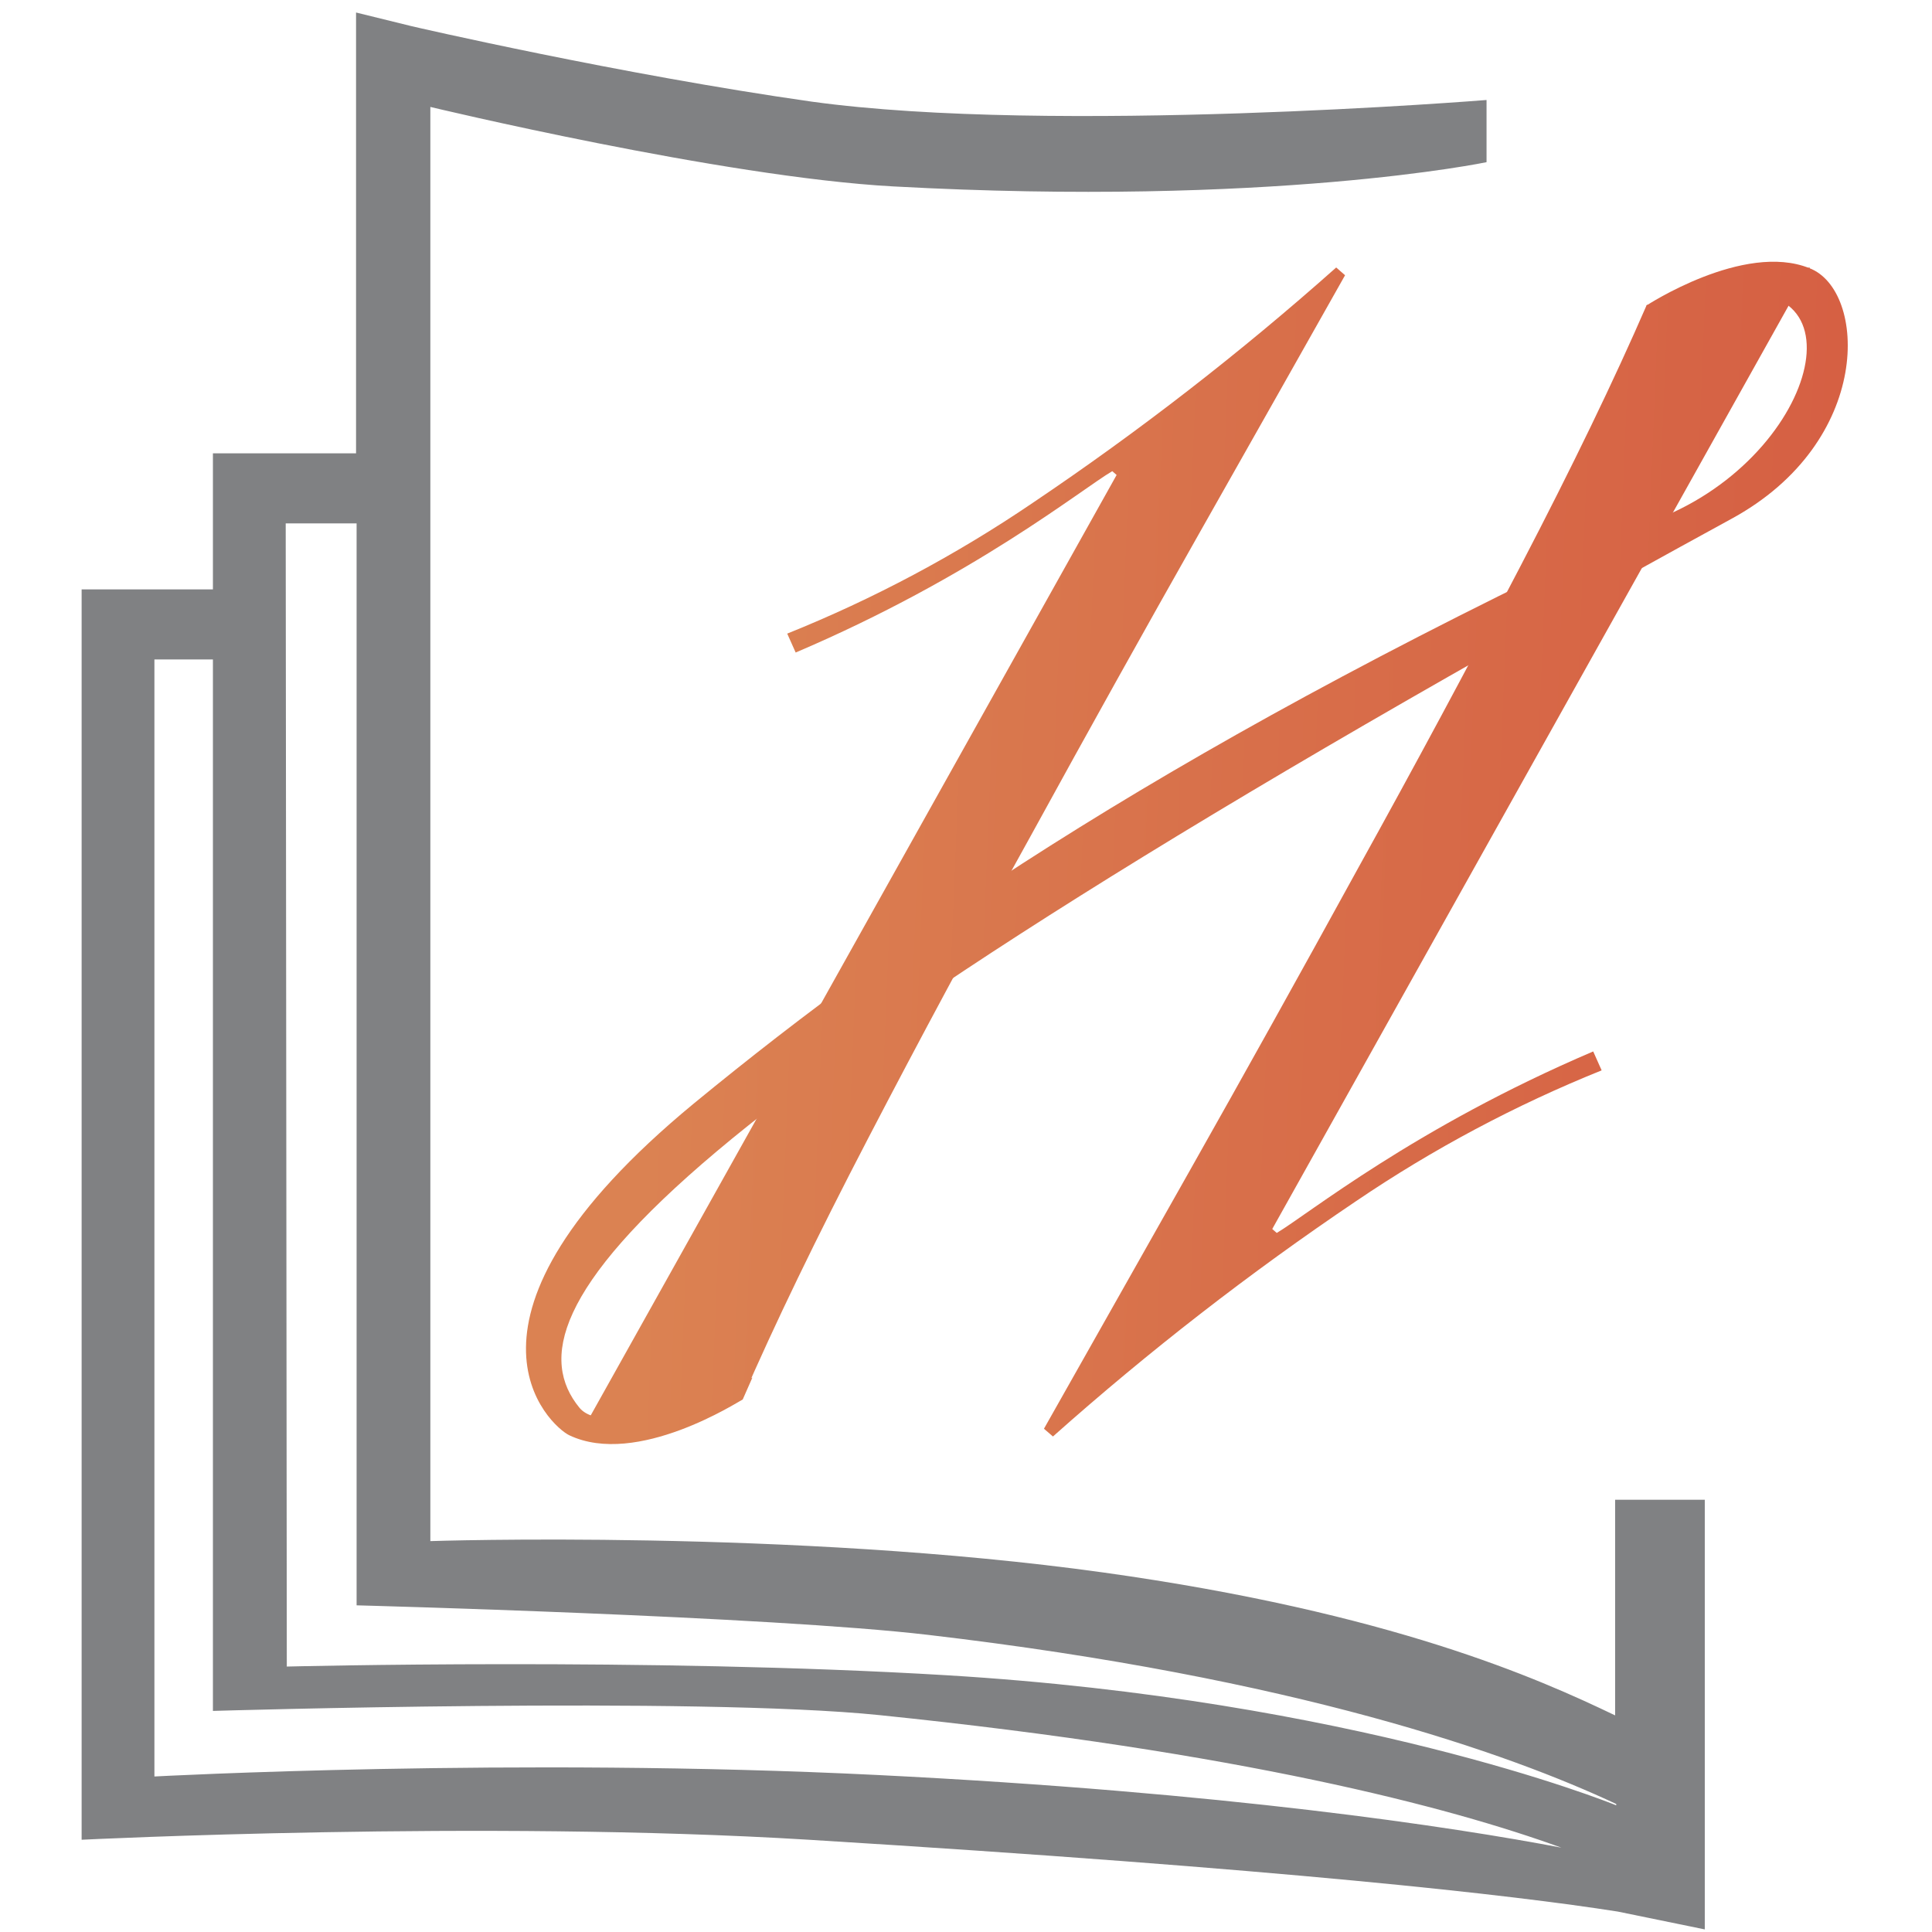
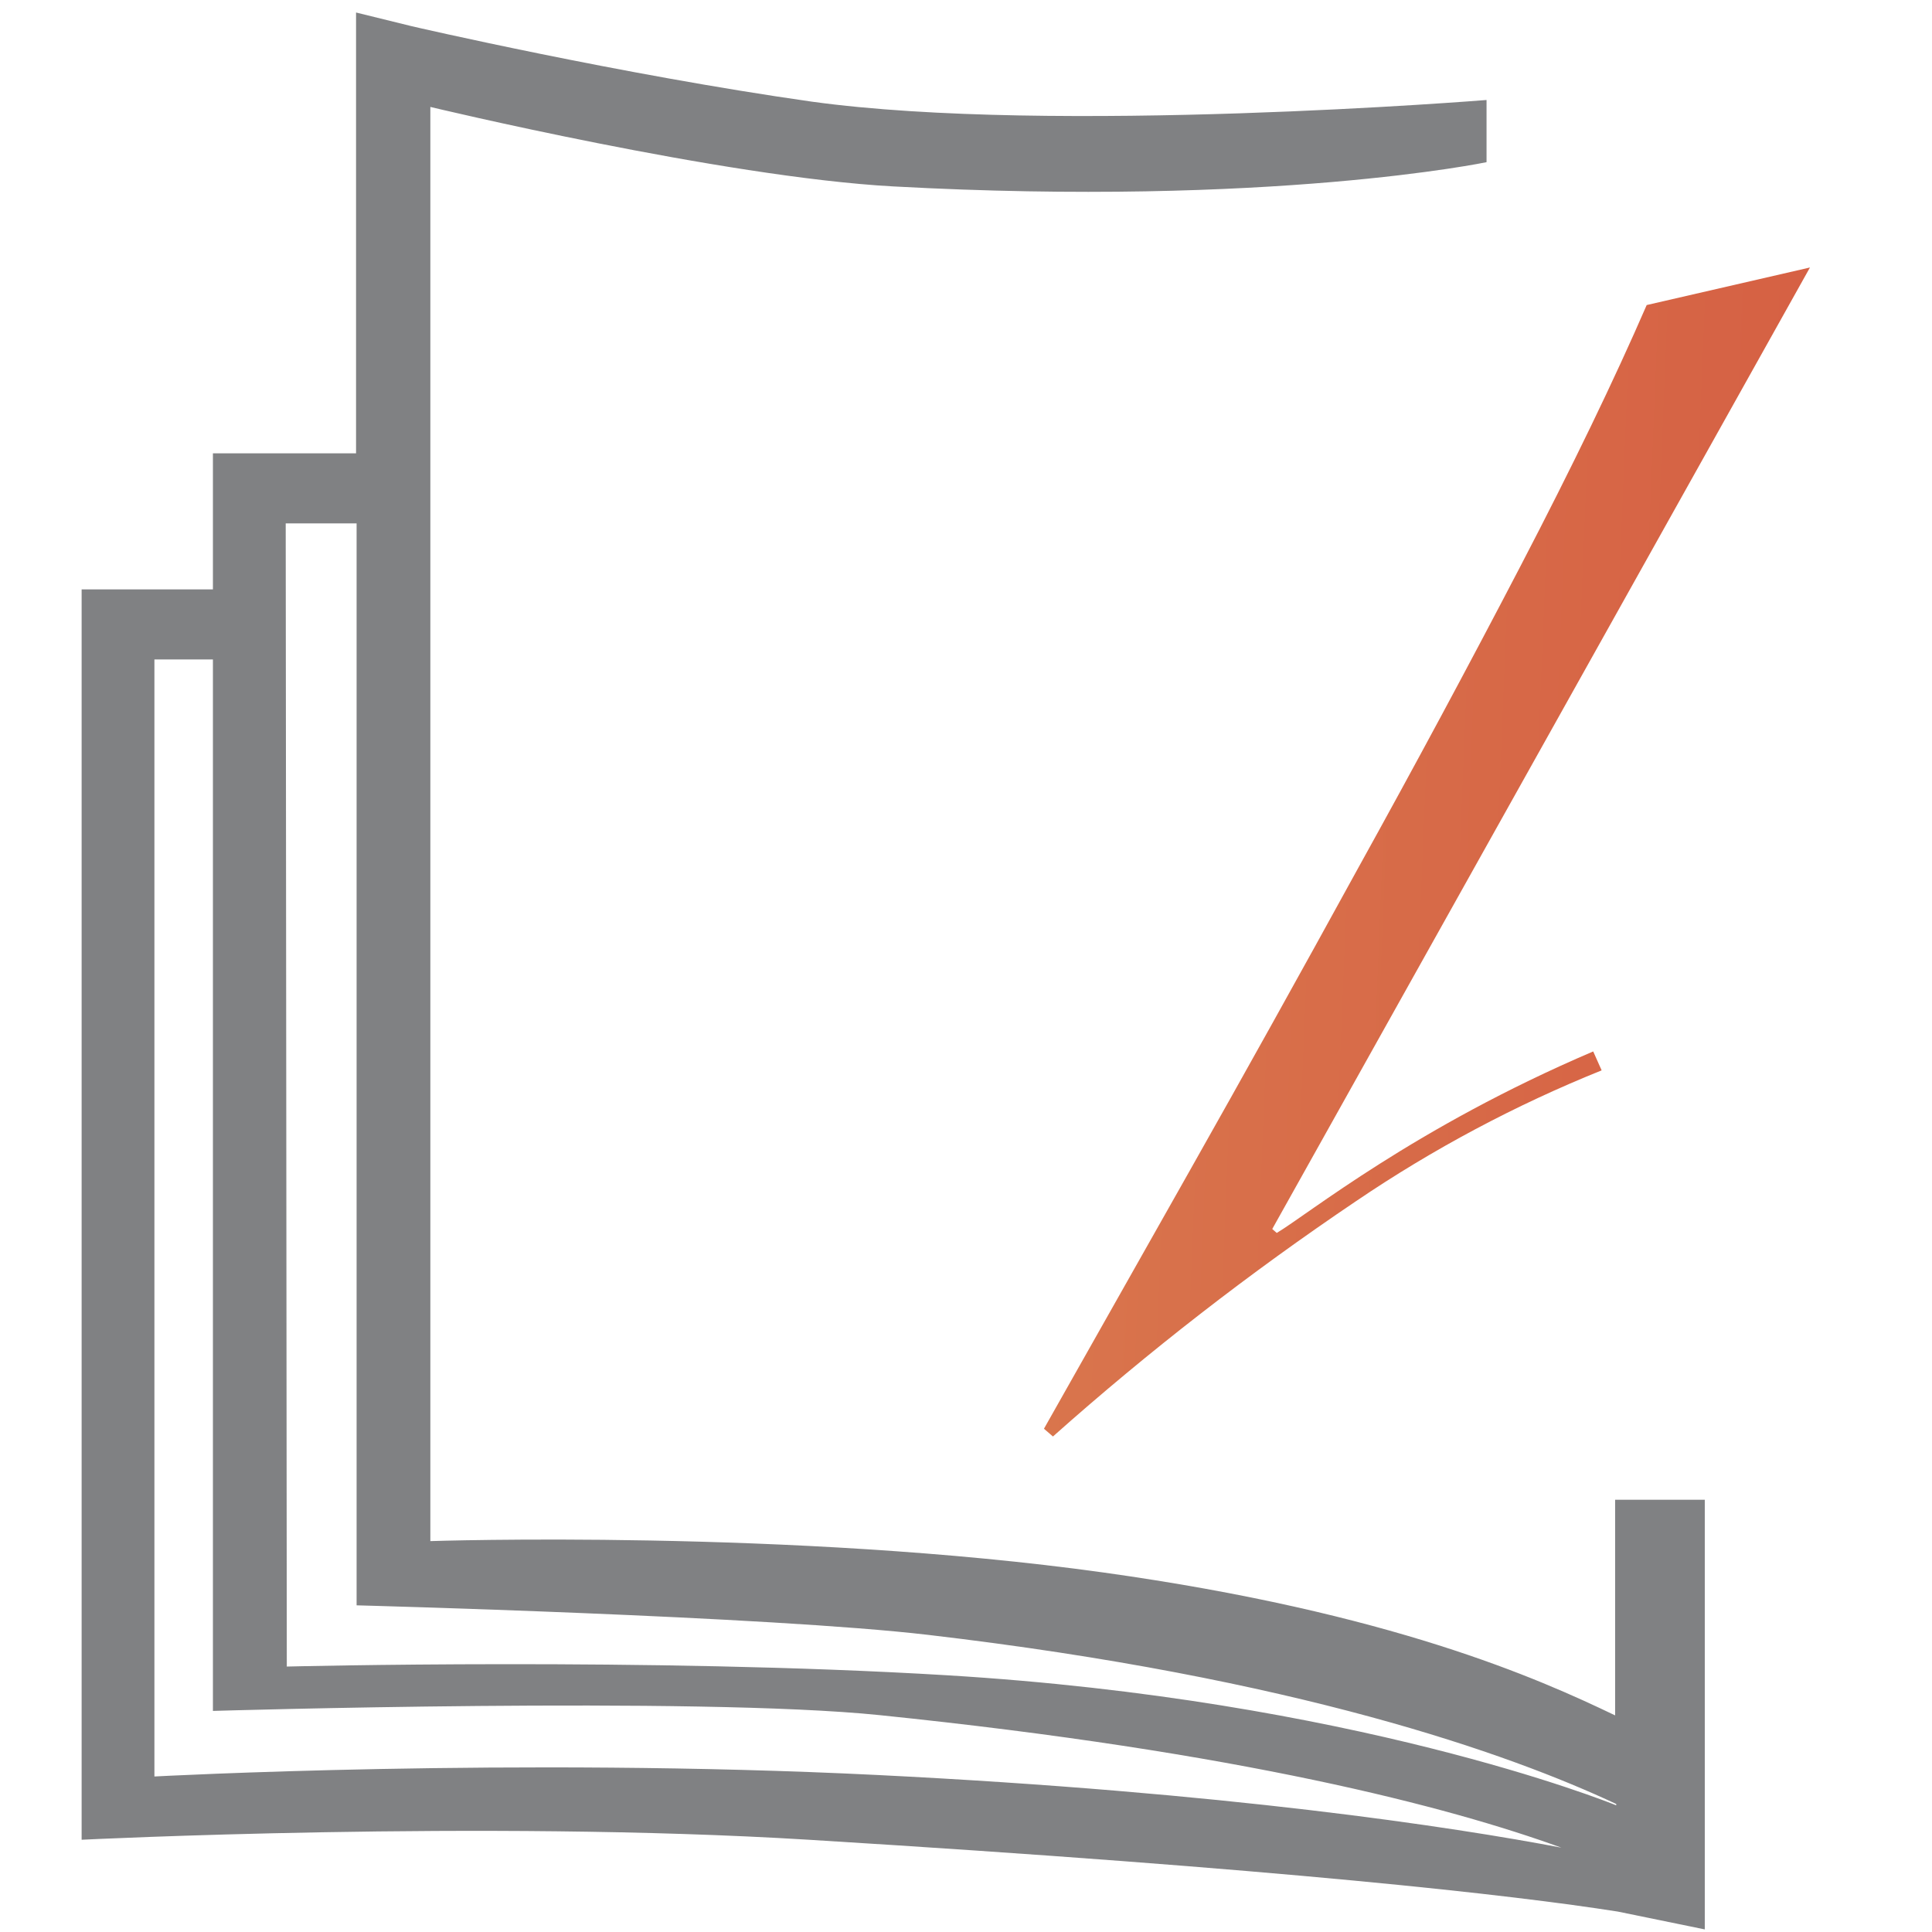
<svg xmlns="http://www.w3.org/2000/svg" width="120" height="120" viewBox="0 0 120 120" fill="none">
-   <rect width="120" height="120" fill="white" />
-   <path d="M102.245 18.989C102.245 18.989 108.304 15.008 112.386 16.656C115.952 18.017 116.391 27.439 107.501 32.248C39.735 69.287 31.141 81.524 35.992 87.439C37.623 89.4 44.721 86.527 46.732 85.563L46.132 86.924C45.904 87.025 39.566 91.149 35.358 89.146C34.208 88.597 26.763 82.014 43.09 68.544C56.459 57.558 73.335 46.031 103.935 31.817C113.637 27.313 116.053 15.051 104.468 18.98" fill="url(#paint0_linear_1410_23)" />
-   <path d="M64.158 31.225C59.376 34.474 54.259 37.199 48.896 39.355L49.42 40.53C60.524 35.797 67.166 30.389 69.085 29.265L69.355 29.502L35.958 89.223L46.099 86.89C48.11 82.259 50.715 76.868 53.916 70.716C57.115 64.563 60.496 58.276 64.056 51.854C67.578 45.431 71.073 39.155 74.544 33.025C78.014 26.896 81.014 21.586 83.544 17.096L82.994 16.614C77.05 21.901 70.757 26.782 64.158 31.225Z" fill="url(#paint1_linear_1410_23)" />
  <path d="M84.219 74.611C89.003 71.367 94.12 68.641 99.481 66.482L98.957 65.307C87.862 70.04 81.211 75.448 79.301 76.58L79.022 76.335L112.42 16.614L102.279 18.947C100.267 23.583 97.662 28.975 94.462 35.121C91.262 41.268 87.882 47.555 84.321 53.983C80.794 60.411 77.301 66.687 73.842 72.811C70.383 78.935 67.383 84.245 64.842 88.741L65.4 89.223C71.339 83.936 77.626 79.055 84.219 74.611Z" fill="url(#paint2_linear_1410_23)" />
  <path d="M100.318 93.152V106.546C95.552 104.256 86.408 100.166 68.552 97.673C49.166 94.969 26.73 95.721 26.73 95.721V6.642C26.73 6.642 44.839 10.994 55.462 11.578C78.989 12.862 92.332 10.073 92.332 10.073V6.211C92.332 6.211 65.408 8.383 50.417 6.313C38.527 4.623 25.682 1.656 25.555 1.623L22.115 0.777V28.158H13.225V36.608H5.07V114.27C5.07 114.27 29.974 113.028 50.231 114.27C79.918 116.096 93.972 117.71 100.487 118.732L105.887 119.839V93.152H100.318ZM17.746 32.51H22.149V99.71C22.149 99.71 47.763 100.386 57.642 101.544C80.518 104.223 93.735 108.93 100.386 112.048V112.132C99.853 111.913 84.017 105.575 58.817 104.054C40.344 102.938 17.814 103.513 17.814 103.513L17.746 32.51ZM9.591 110.341V40.961H13.225V106.268C13.225 106.268 43.284 105.363 54.634 106.53C77.096 108.837 89.991 112.225 96.98 114.761C90.22 113.476 76.158 111.321 54.49 110.248C31.944 109.132 9.591 110.341 9.591 110.341Z" fill="#808183" />
  <defs>
    <linearGradient id="paint0_linear_1410_23" x1="40.758" y1="51.575" x2="288.972" y2="61.715" gradientUnits="userSpaceOnUse">
      <stop stop-color="#DB8252" />
      <stop offset="0.15" stop-color="#D86F4A" />
      <stop offset="0.53" stop-color="#D24638" />
      <stop offset="0.82" stop-color="#CE2C2D" />
      <stop offset="1" stop-color="#CC2229" />
    </linearGradient>
    <linearGradient id="paint1_linear_1410_23" x1="40.732" y1="52.158" x2="288.947" y2="62.29" gradientUnits="userSpaceOnUse">
      <stop stop-color="#DB8252" />
      <stop offset="0.15" stop-color="#D86F4A" />
      <stop offset="0.53" stop-color="#D24638" />
      <stop offset="0.82" stop-color="#CE2C2D" />
      <stop offset="1" stop-color="#CC2229" />
    </linearGradient>
    <linearGradient id="paint2_linear_1410_23" x1="40.783" y1="50.958" x2="288.997" y2="61.09" gradientUnits="userSpaceOnUse">
      <stop stop-color="#DB8252" />
      <stop offset="0.15" stop-color="#D86F4A" />
      <stop offset="0.53" stop-color="#D24638" />
      <stop offset="0.82" stop-color="#CE2C2D" />
      <stop offset="1" stop-color="#CC2229" />
    </linearGradient>
  </defs>
</svg>